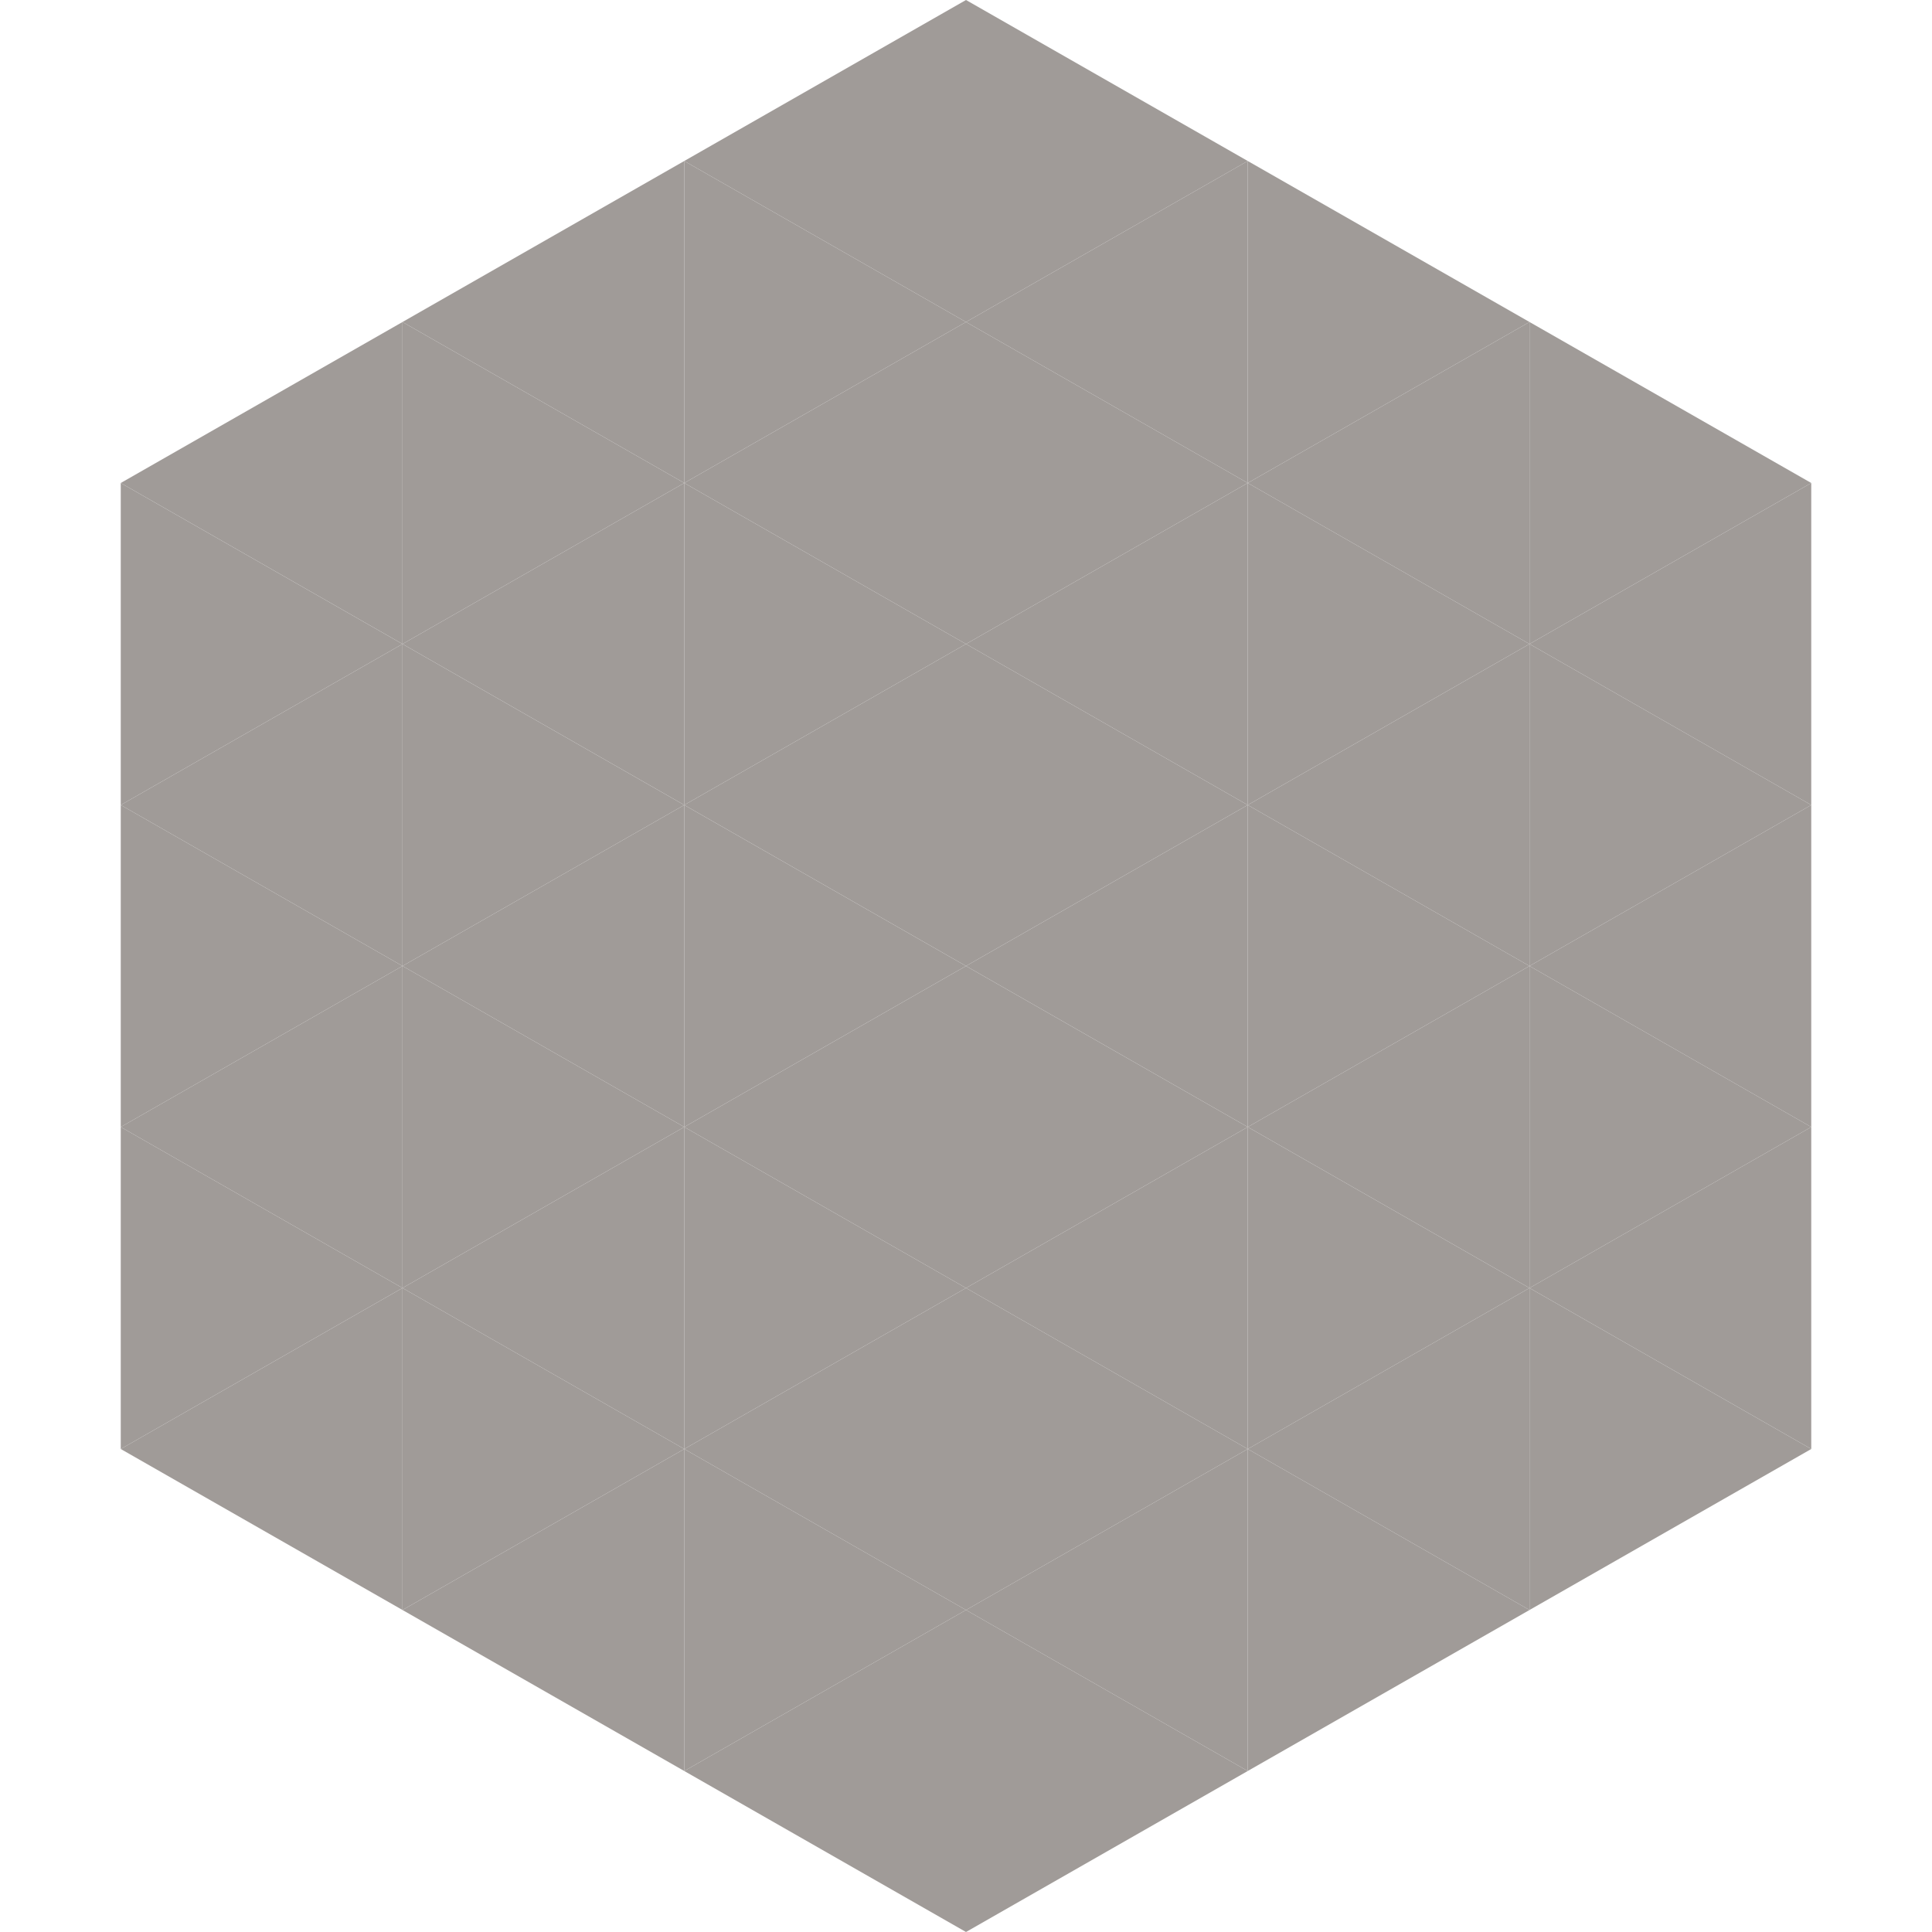
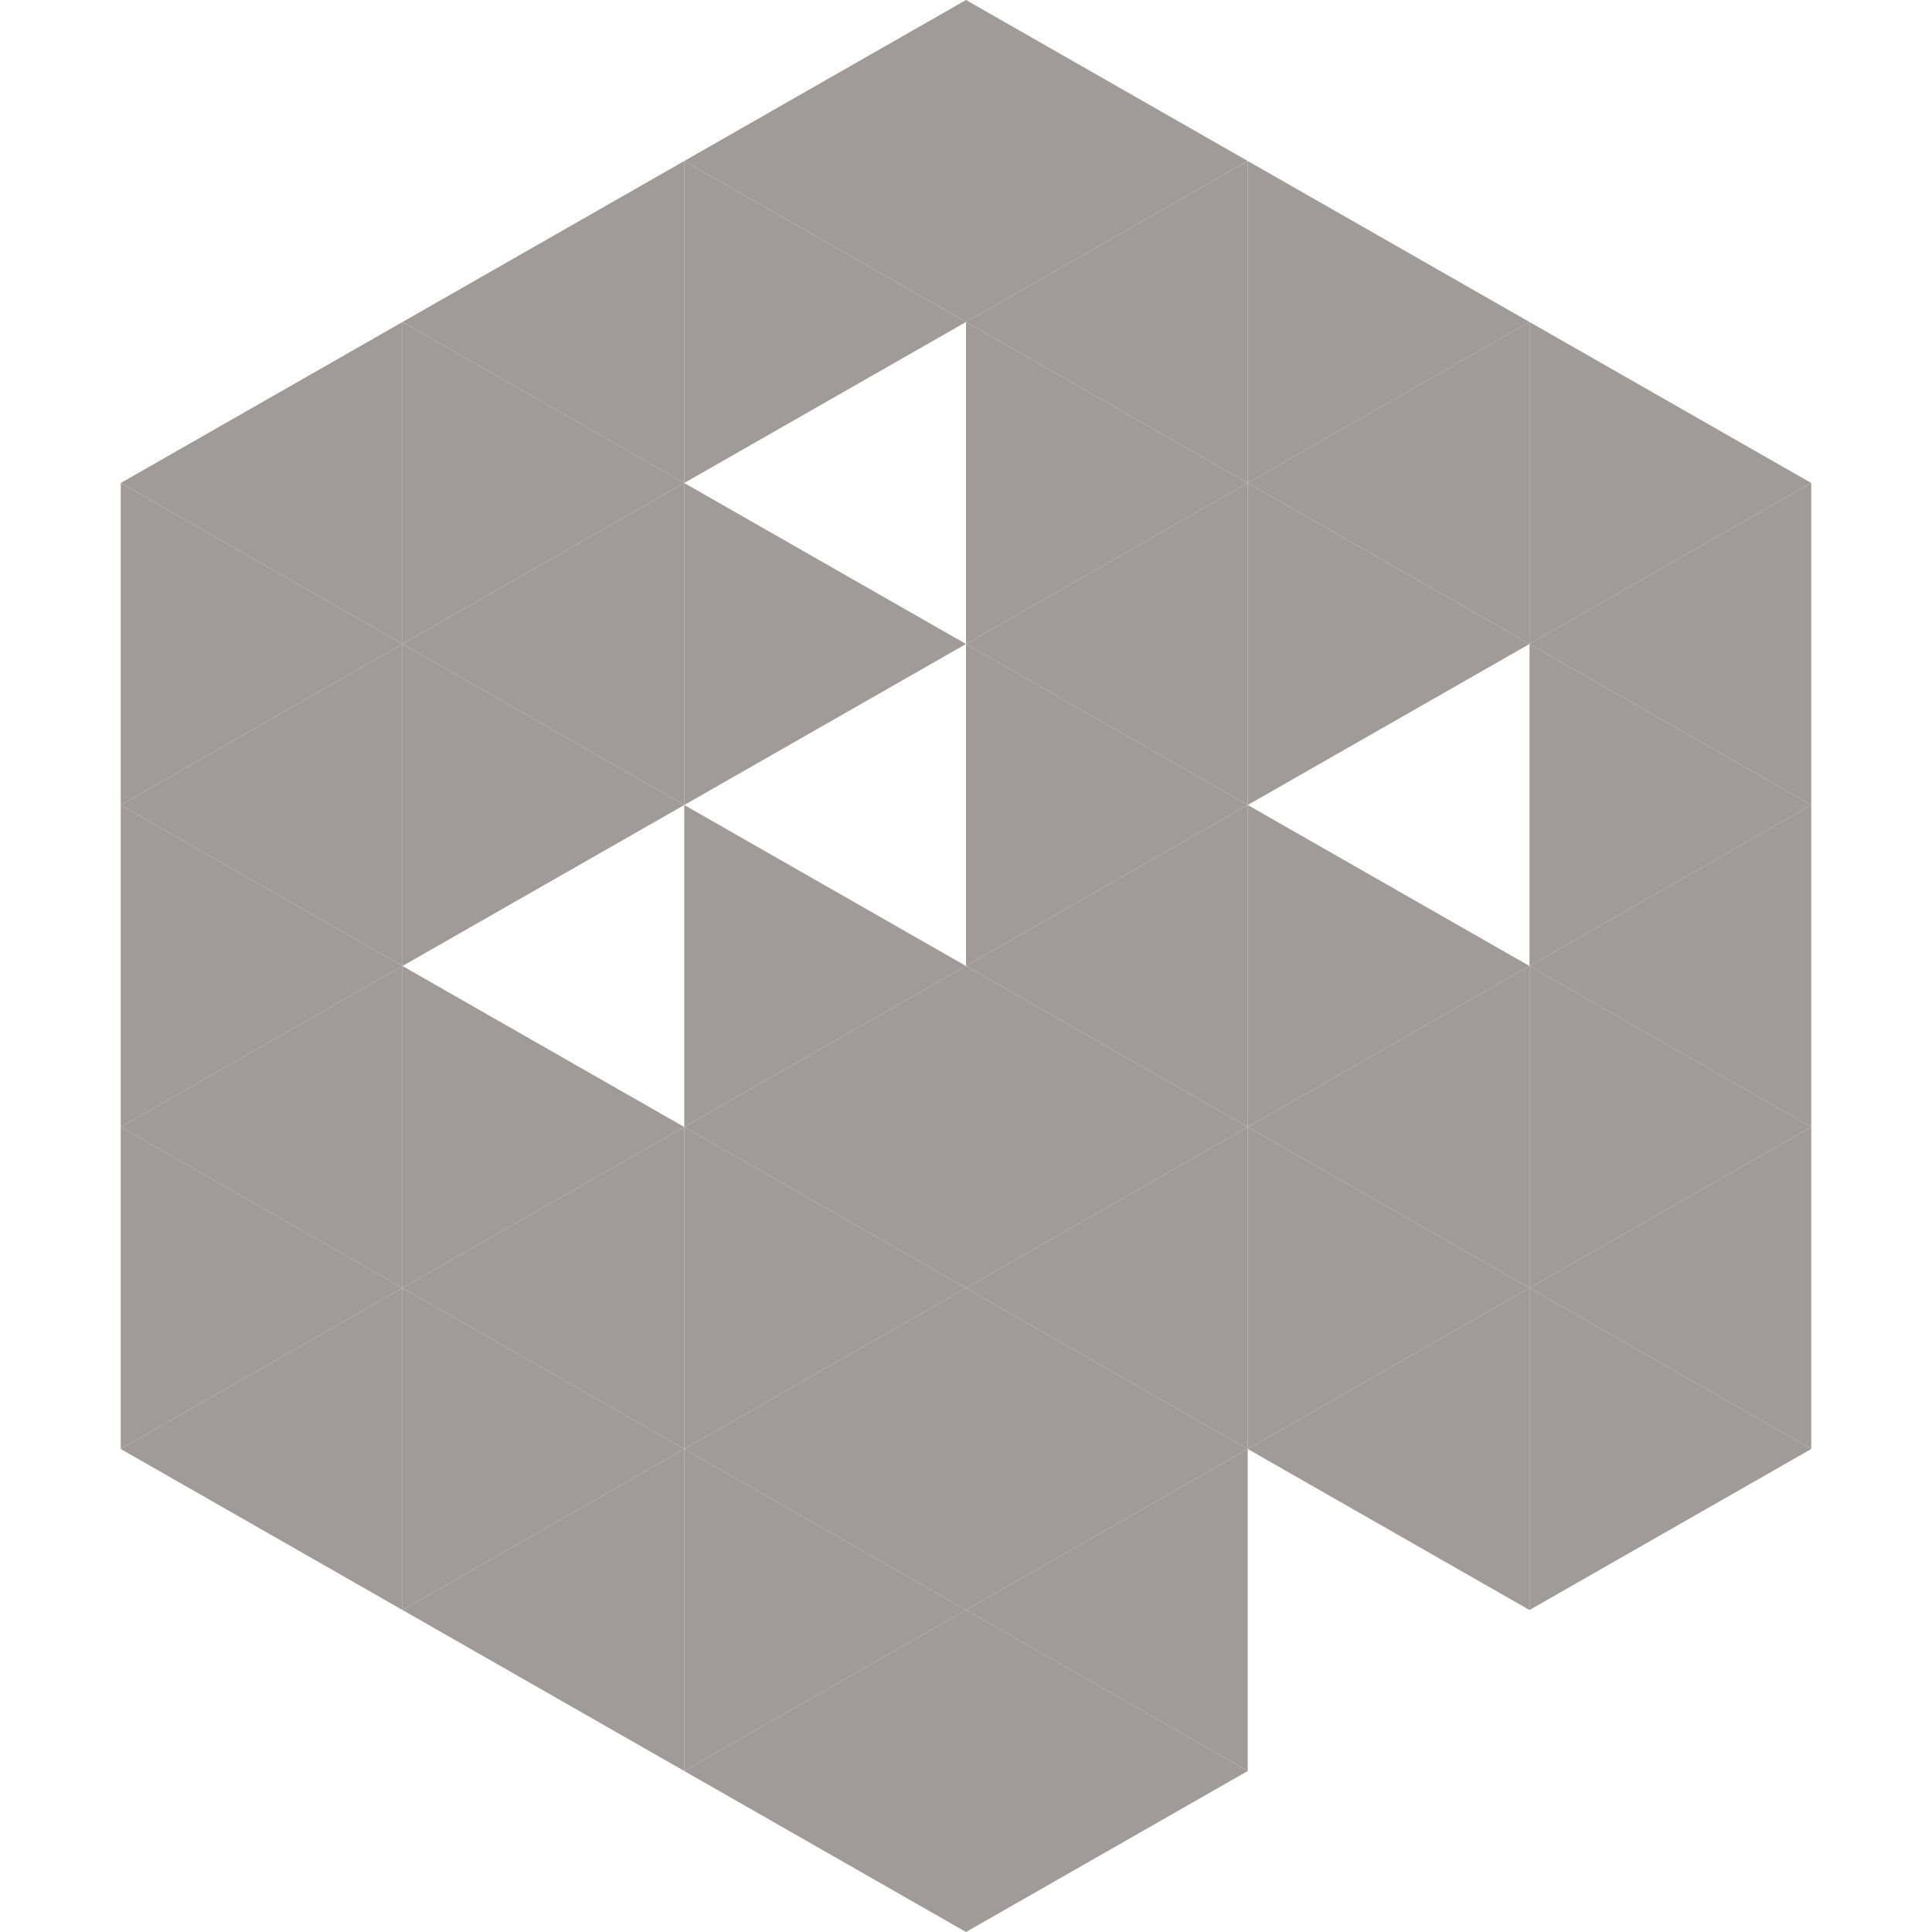
<svg xmlns="http://www.w3.org/2000/svg" width="240" height="240">
  <polygon points="50,40 15,60 50,80" style="fill:rgb(160,155,152)" />
  <polygon points="190,40 225,60 190,80" style="fill:rgb(160,155,152)" />
  <polygon points="15,60 50,80 15,100" style="fill:rgb(160,155,152)" />
  <polygon points="225,60 190,80 225,100" style="fill:rgb(160,155,152)" />
  <polygon points="50,80 15,100 50,120" style="fill:rgb(160,155,152)" />
  <polygon points="190,80 225,100 190,120" style="fill:rgb(160,155,152)" />
  <polygon points="15,100 50,120 15,140" style="fill:rgb(160,155,152)" />
  <polygon points="225,100 190,120 225,140" style="fill:rgb(160,155,152)" />
  <polygon points="50,120 15,140 50,160" style="fill:rgb(160,155,152)" />
  <polygon points="190,120 225,140 190,160" style="fill:rgb(160,155,152)" />
  <polygon points="15,140 50,160 15,180" style="fill:rgb(160,155,152)" />
  <polygon points="225,140 190,160 225,180" style="fill:rgb(160,155,152)" />
  <polygon points="50,160 15,180 50,200" style="fill:rgb(160,155,152)" />
  <polygon points="190,160 225,180 190,200" style="fill:rgb(160,155,152)" />
  <polygon points="15,180 50,200 15,220" style="fill:rgb(255,255,255); fill-opacity:0" />
  <polygon points="225,180 190,200 225,220" style="fill:rgb(255,255,255); fill-opacity:0" />
  <polygon points="50,0 85,20 50,40" style="fill:rgb(255,255,255); fill-opacity:0" />
  <polygon points="190,0 155,20 190,40" style="fill:rgb(255,255,255); fill-opacity:0" />
  <polygon points="85,20 50,40 85,60" style="fill:rgb(160,155,152)" />
  <polygon points="155,20 190,40 155,60" style="fill:rgb(160,155,152)" />
  <polygon points="50,40 85,60 50,80" style="fill:rgb(160,155,152)" />
  <polygon points="190,40 155,60 190,80" style="fill:rgb(160,155,152)" />
  <polygon points="85,60 50,80 85,100" style="fill:rgb(160,155,152)" />
  <polygon points="155,60 190,80 155,100" style="fill:rgb(160,155,152)" />
  <polygon points="50,80 85,100 50,120" style="fill:rgb(160,155,152)" />
-   <polygon points="190,80 155,100 190,120" style="fill:rgb(160,155,152)" />
-   <polygon points="85,100 50,120 85,140" style="fill:rgb(160,155,152)" />
  <polygon points="155,100 190,120 155,140" style="fill:rgb(160,155,152)" />
  <polygon points="50,120 85,140 50,160" style="fill:rgb(160,155,152)" />
  <polygon points="190,120 155,140 190,160" style="fill:rgb(160,155,152)" />
  <polygon points="85,140 50,160 85,180" style="fill:rgb(160,155,152)" />
  <polygon points="155,140 190,160 155,180" style="fill:rgb(160,155,152)" />
  <polygon points="50,160 85,180 50,200" style="fill:rgb(160,155,152)" />
  <polygon points="190,160 155,180 190,200" style="fill:rgb(160,155,152)" />
  <polygon points="85,180 50,200 85,220" style="fill:rgb(160,155,152)" />
-   <polygon points="155,180 190,200 155,220" style="fill:rgb(160,155,152)" />
  <polygon points="120,0 85,20 120,40" style="fill:rgb(160,155,152)" />
  <polygon points="120,0 155,20 120,40" style="fill:rgb(160,155,152)" />
  <polygon points="85,20 120,40 85,60" style="fill:rgb(160,155,152)" />
  <polygon points="155,20 120,40 155,60" style="fill:rgb(160,155,152)" />
-   <polygon points="120,40 85,60 120,80" style="fill:rgb(160,155,152)" />
  <polygon points="120,40 155,60 120,80" style="fill:rgb(160,155,152)" />
  <polygon points="85,60 120,80 85,100" style="fill:rgb(160,155,152)" />
  <polygon points="155,60 120,80 155,100" style="fill:rgb(160,155,152)" />
-   <polygon points="120,80 85,100 120,120" style="fill:rgb(160,155,152)" />
  <polygon points="120,80 155,100 120,120" style="fill:rgb(160,155,152)" />
  <polygon points="85,100 120,120 85,140" style="fill:rgb(160,155,152)" />
  <polygon points="155,100 120,120 155,140" style="fill:rgb(160,155,152)" />
  <polygon points="120,120 85,140 120,160" style="fill:rgb(160,155,152)" />
  <polygon points="120,120 155,140 120,160" style="fill:rgb(160,155,152)" />
  <polygon points="85,140 120,160 85,180" style="fill:rgb(160,155,152)" />
  <polygon points="155,140 120,160 155,180" style="fill:rgb(160,155,152)" />
  <polygon points="120,160 85,180 120,200" style="fill:rgb(160,155,152)" />
  <polygon points="120,160 155,180 120,200" style="fill:rgb(160,155,152)" />
  <polygon points="85,180 120,200 85,220" style="fill:rgb(160,155,152)" />
  <polygon points="155,180 120,200 155,220" style="fill:rgb(160,155,152)" />
  <polygon points="120,200 85,220 120,240" style="fill:rgb(160,155,152)" />
  <polygon points="120,200 155,220 120,240" style="fill:rgb(160,155,152)" />
  <polygon points="85,220 120,240 85,260" style="fill:rgb(255,255,255); fill-opacity:0" />
  <polygon points="155,220 120,240 155,260" style="fill:rgb(255,255,255); fill-opacity:0" />
</svg>